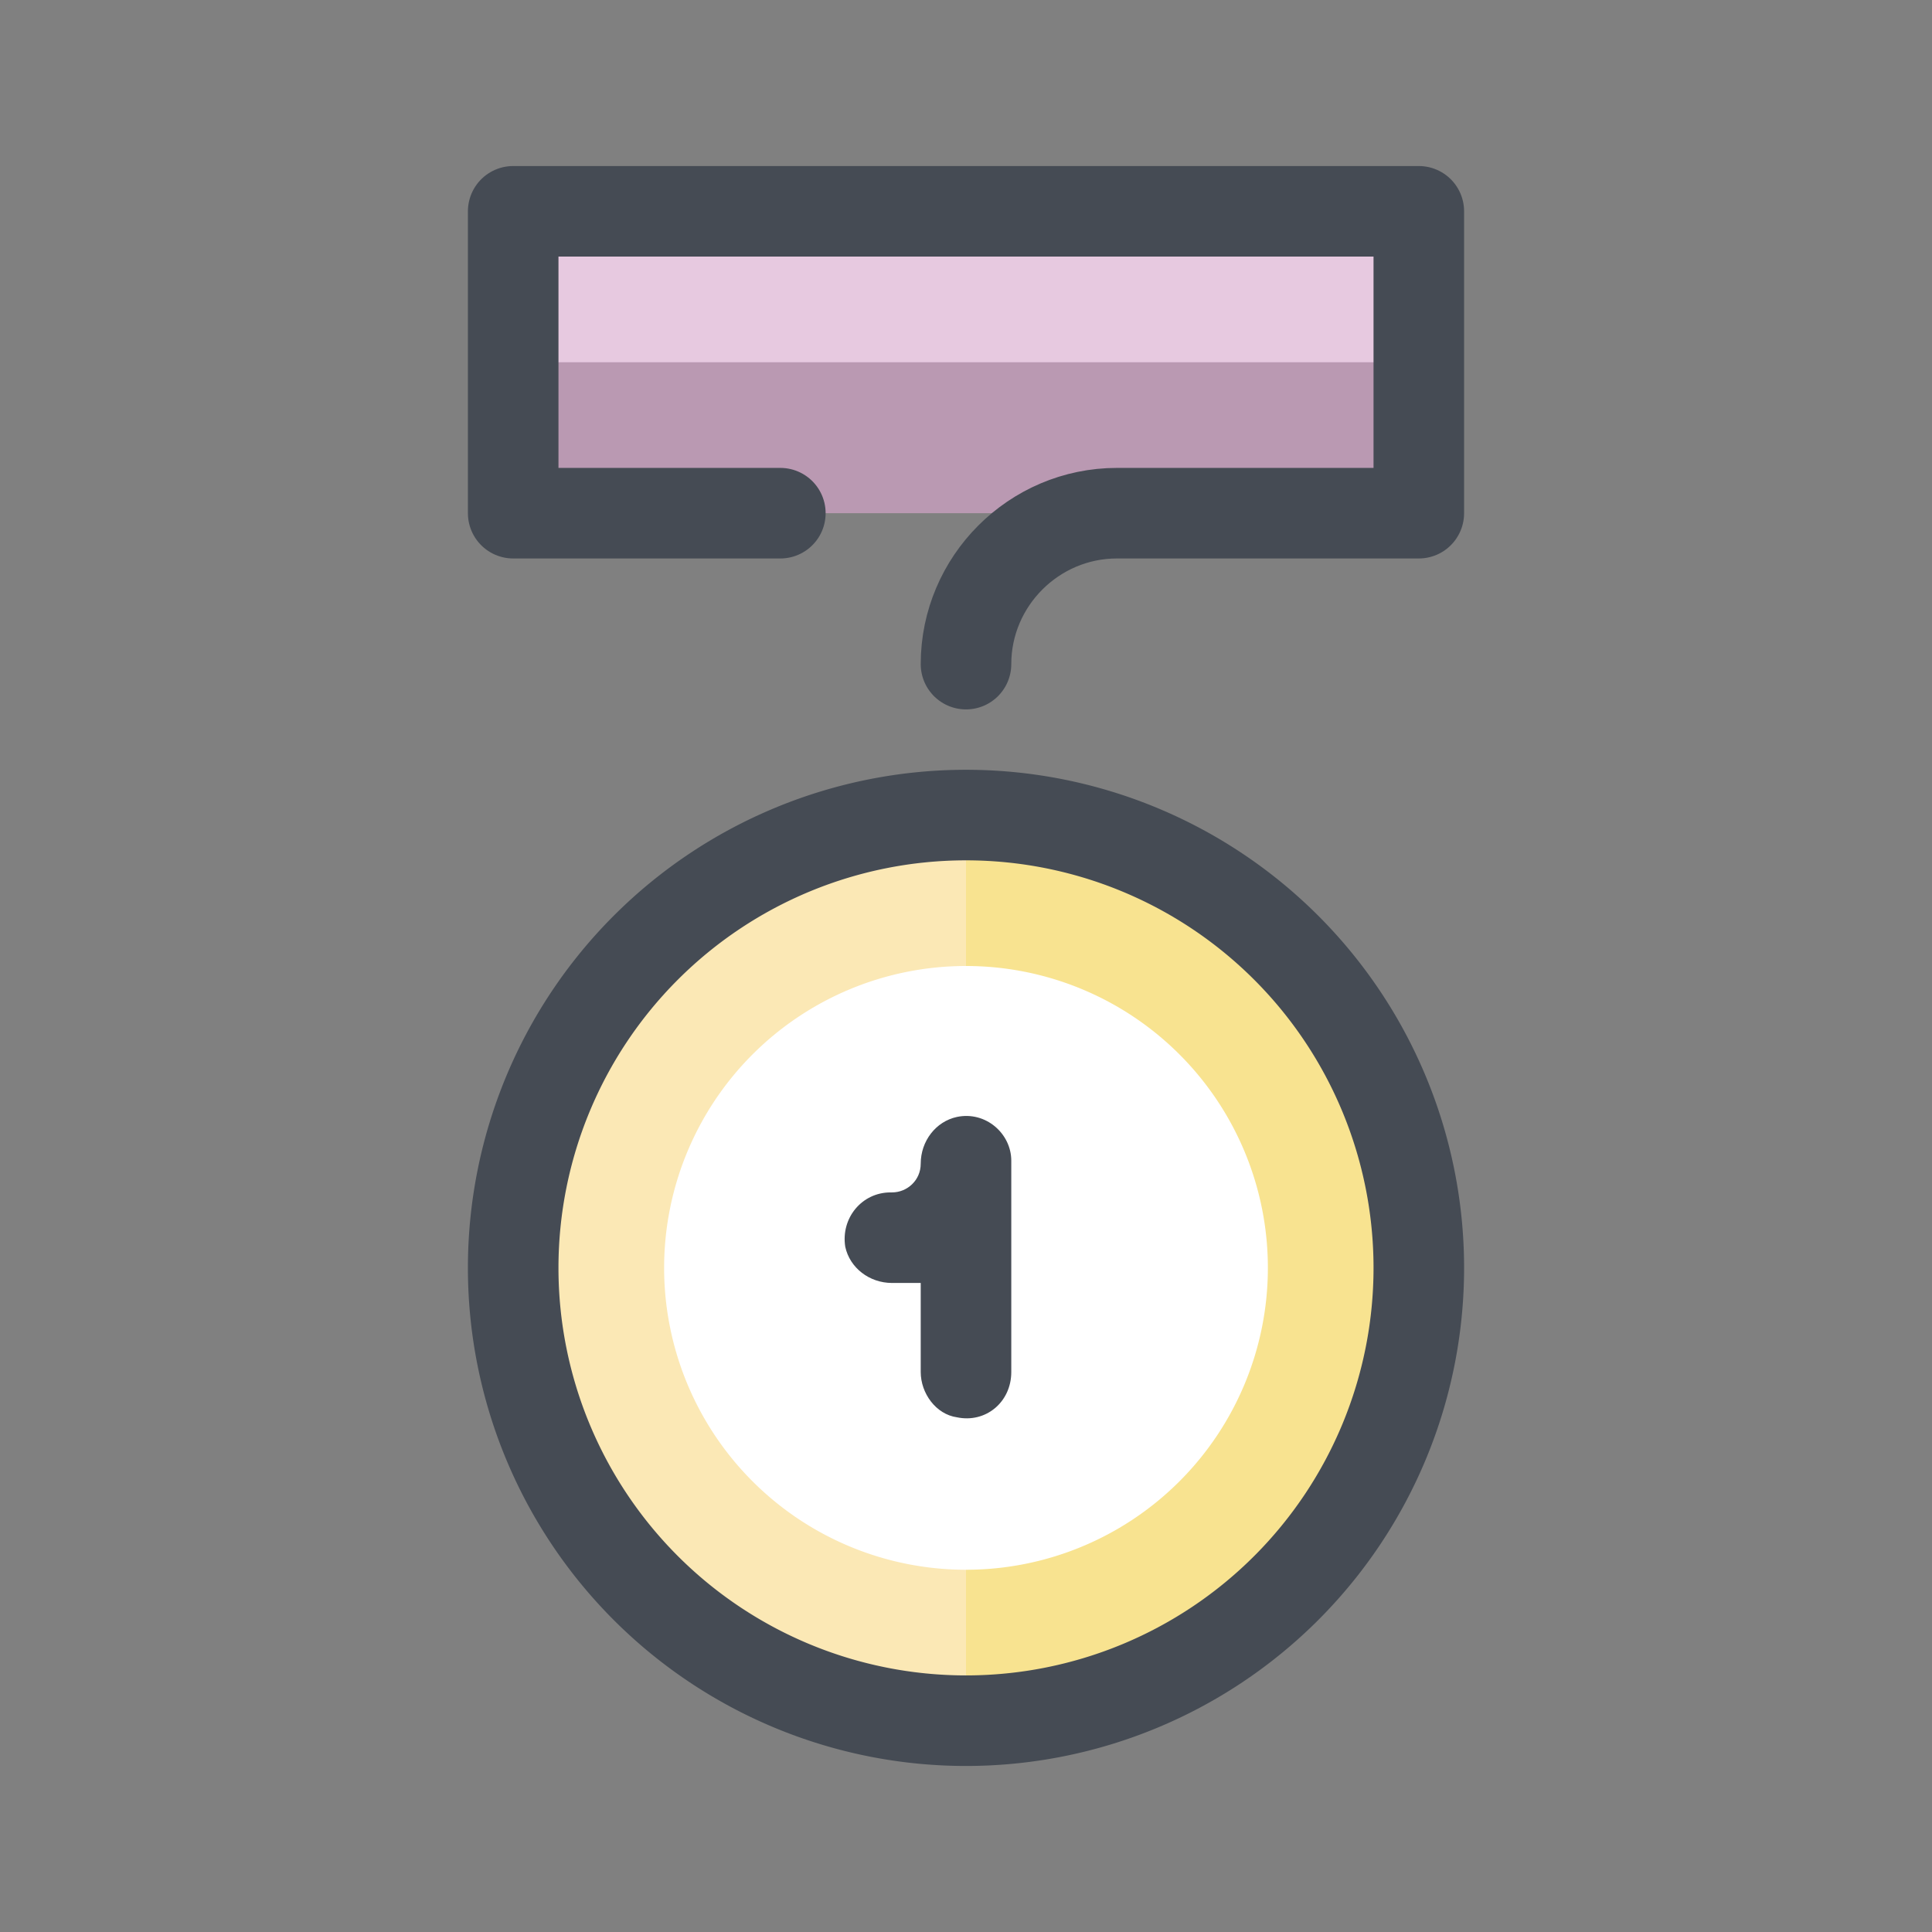
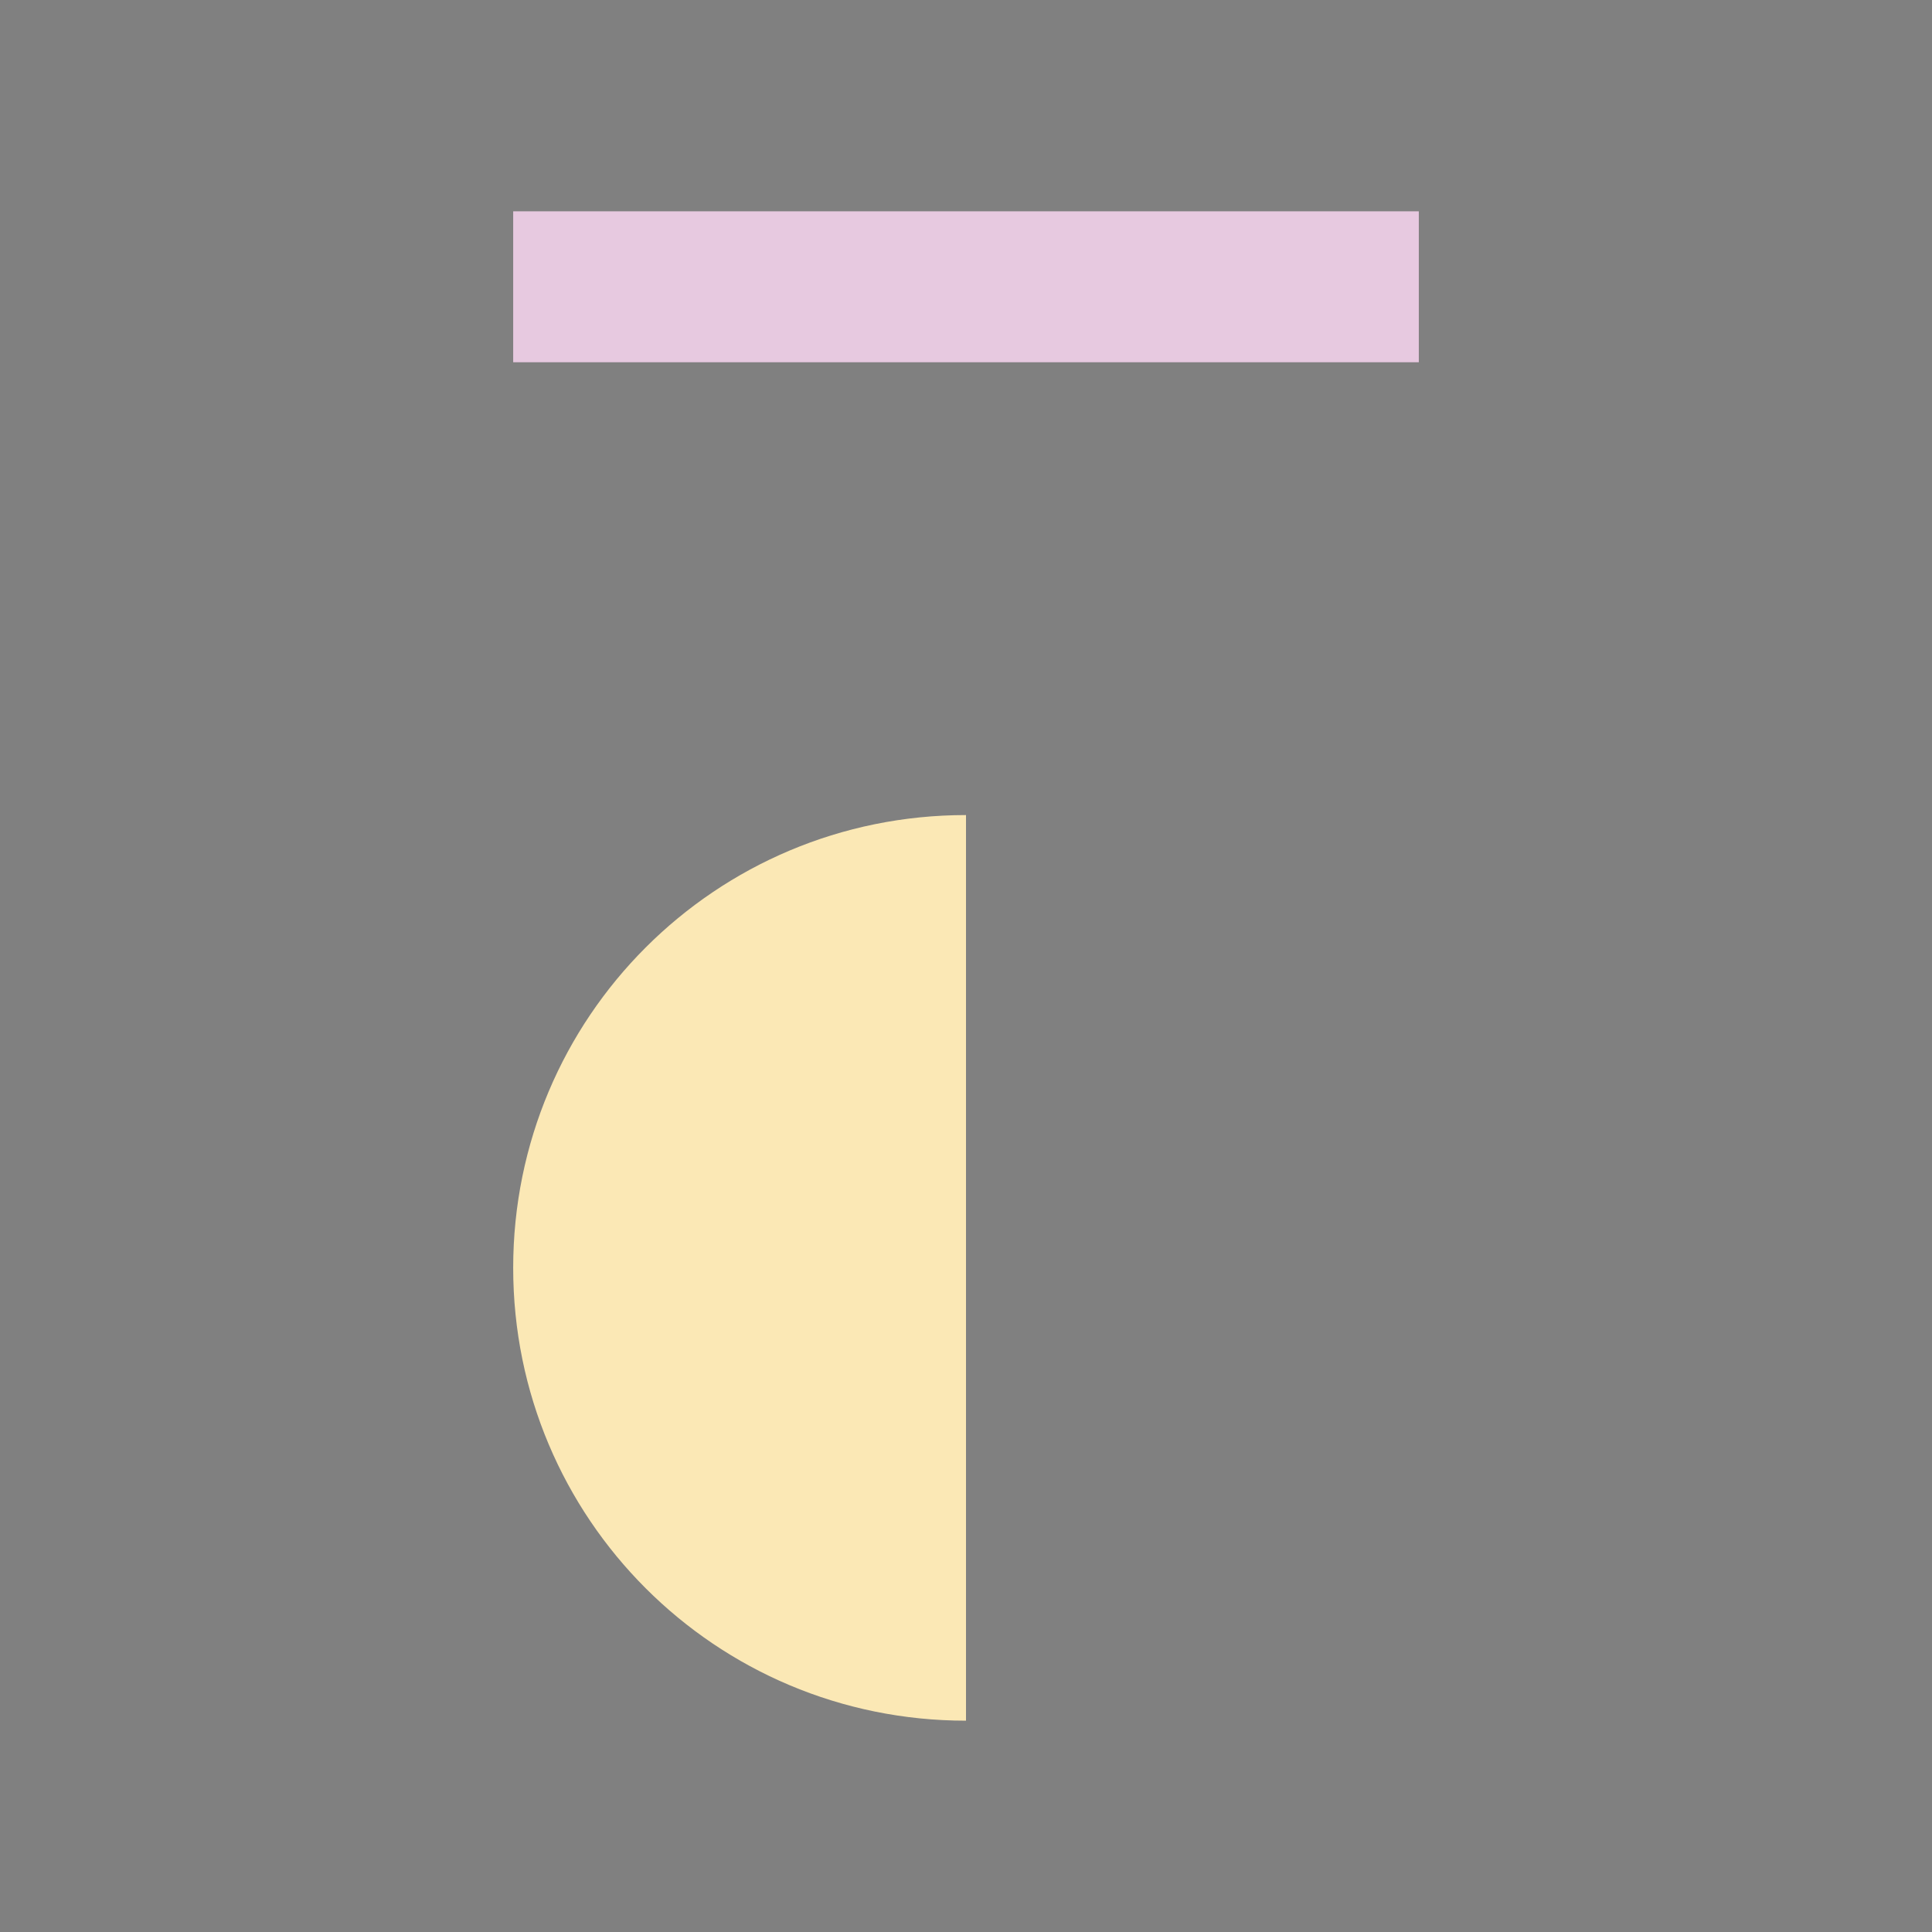
<svg xmlns="http://www.w3.org/2000/svg" viewBox="0 0 128 128" width="50px" height="50px">
  <rect x="0" y="0" width="128" height="128" fill="#808080" stroke="none" />
-   <path fill="#F8E390" d="M64 54A30 30 0 1 0 64 114A30 30 0 1 0 64 54Z" />
+   <path fill="#F8E390" d="M64 54A30 30 0 1 0 64 54Z" />
  <path fill="#FBE8B5" d="M34,84c0,16.6,13.4,30,30,30V54C47.4,54,34,67.4,34,84z" />
-   <path fill="#FFF" d="M64 64A20 20 0 1 0 64 104A20 20 0 1 0 64 64Z" />
-   <path fill="none" stroke="#454B54" stroke-linecap="round" stroke-linejoin="round" stroke-miterlimit="10" stroke-width="6" d="M64 54A30 30 0 1 0 64 114A30 30 0 1 0 64 54Z" />
-   <path fill="#BA99B2" d="M34 14H94V34H34z" />
  <path fill="#E7C9E0" d="M34 14H94V24H34z" />
-   <path fill="none" stroke="#454B54" stroke-linecap="round" stroke-linejoin="round" stroke-miterlimit="10" stroke-width="6" d="M51.7,34H34V14h60v20H74c-5.5,0-10,4.5-10,10v0" />
-   <path fill="#454B54" d="M63.4,93.9C62,93.7,61,92.3,61,90.9V85h-1.9c-1.5,0-2.8-1-3.1-2.4C55.7,80.7,57.1,79,59,79h0.1c1,0,1.9-0.8,1.9-1.9l0,0c0-1.5,1-2.8,2.4-3.1c1.9-0.4,3.6,1.1,3.6,2.9v14C67,92.9,65.3,94.3,63.4,93.9z" />
</svg>